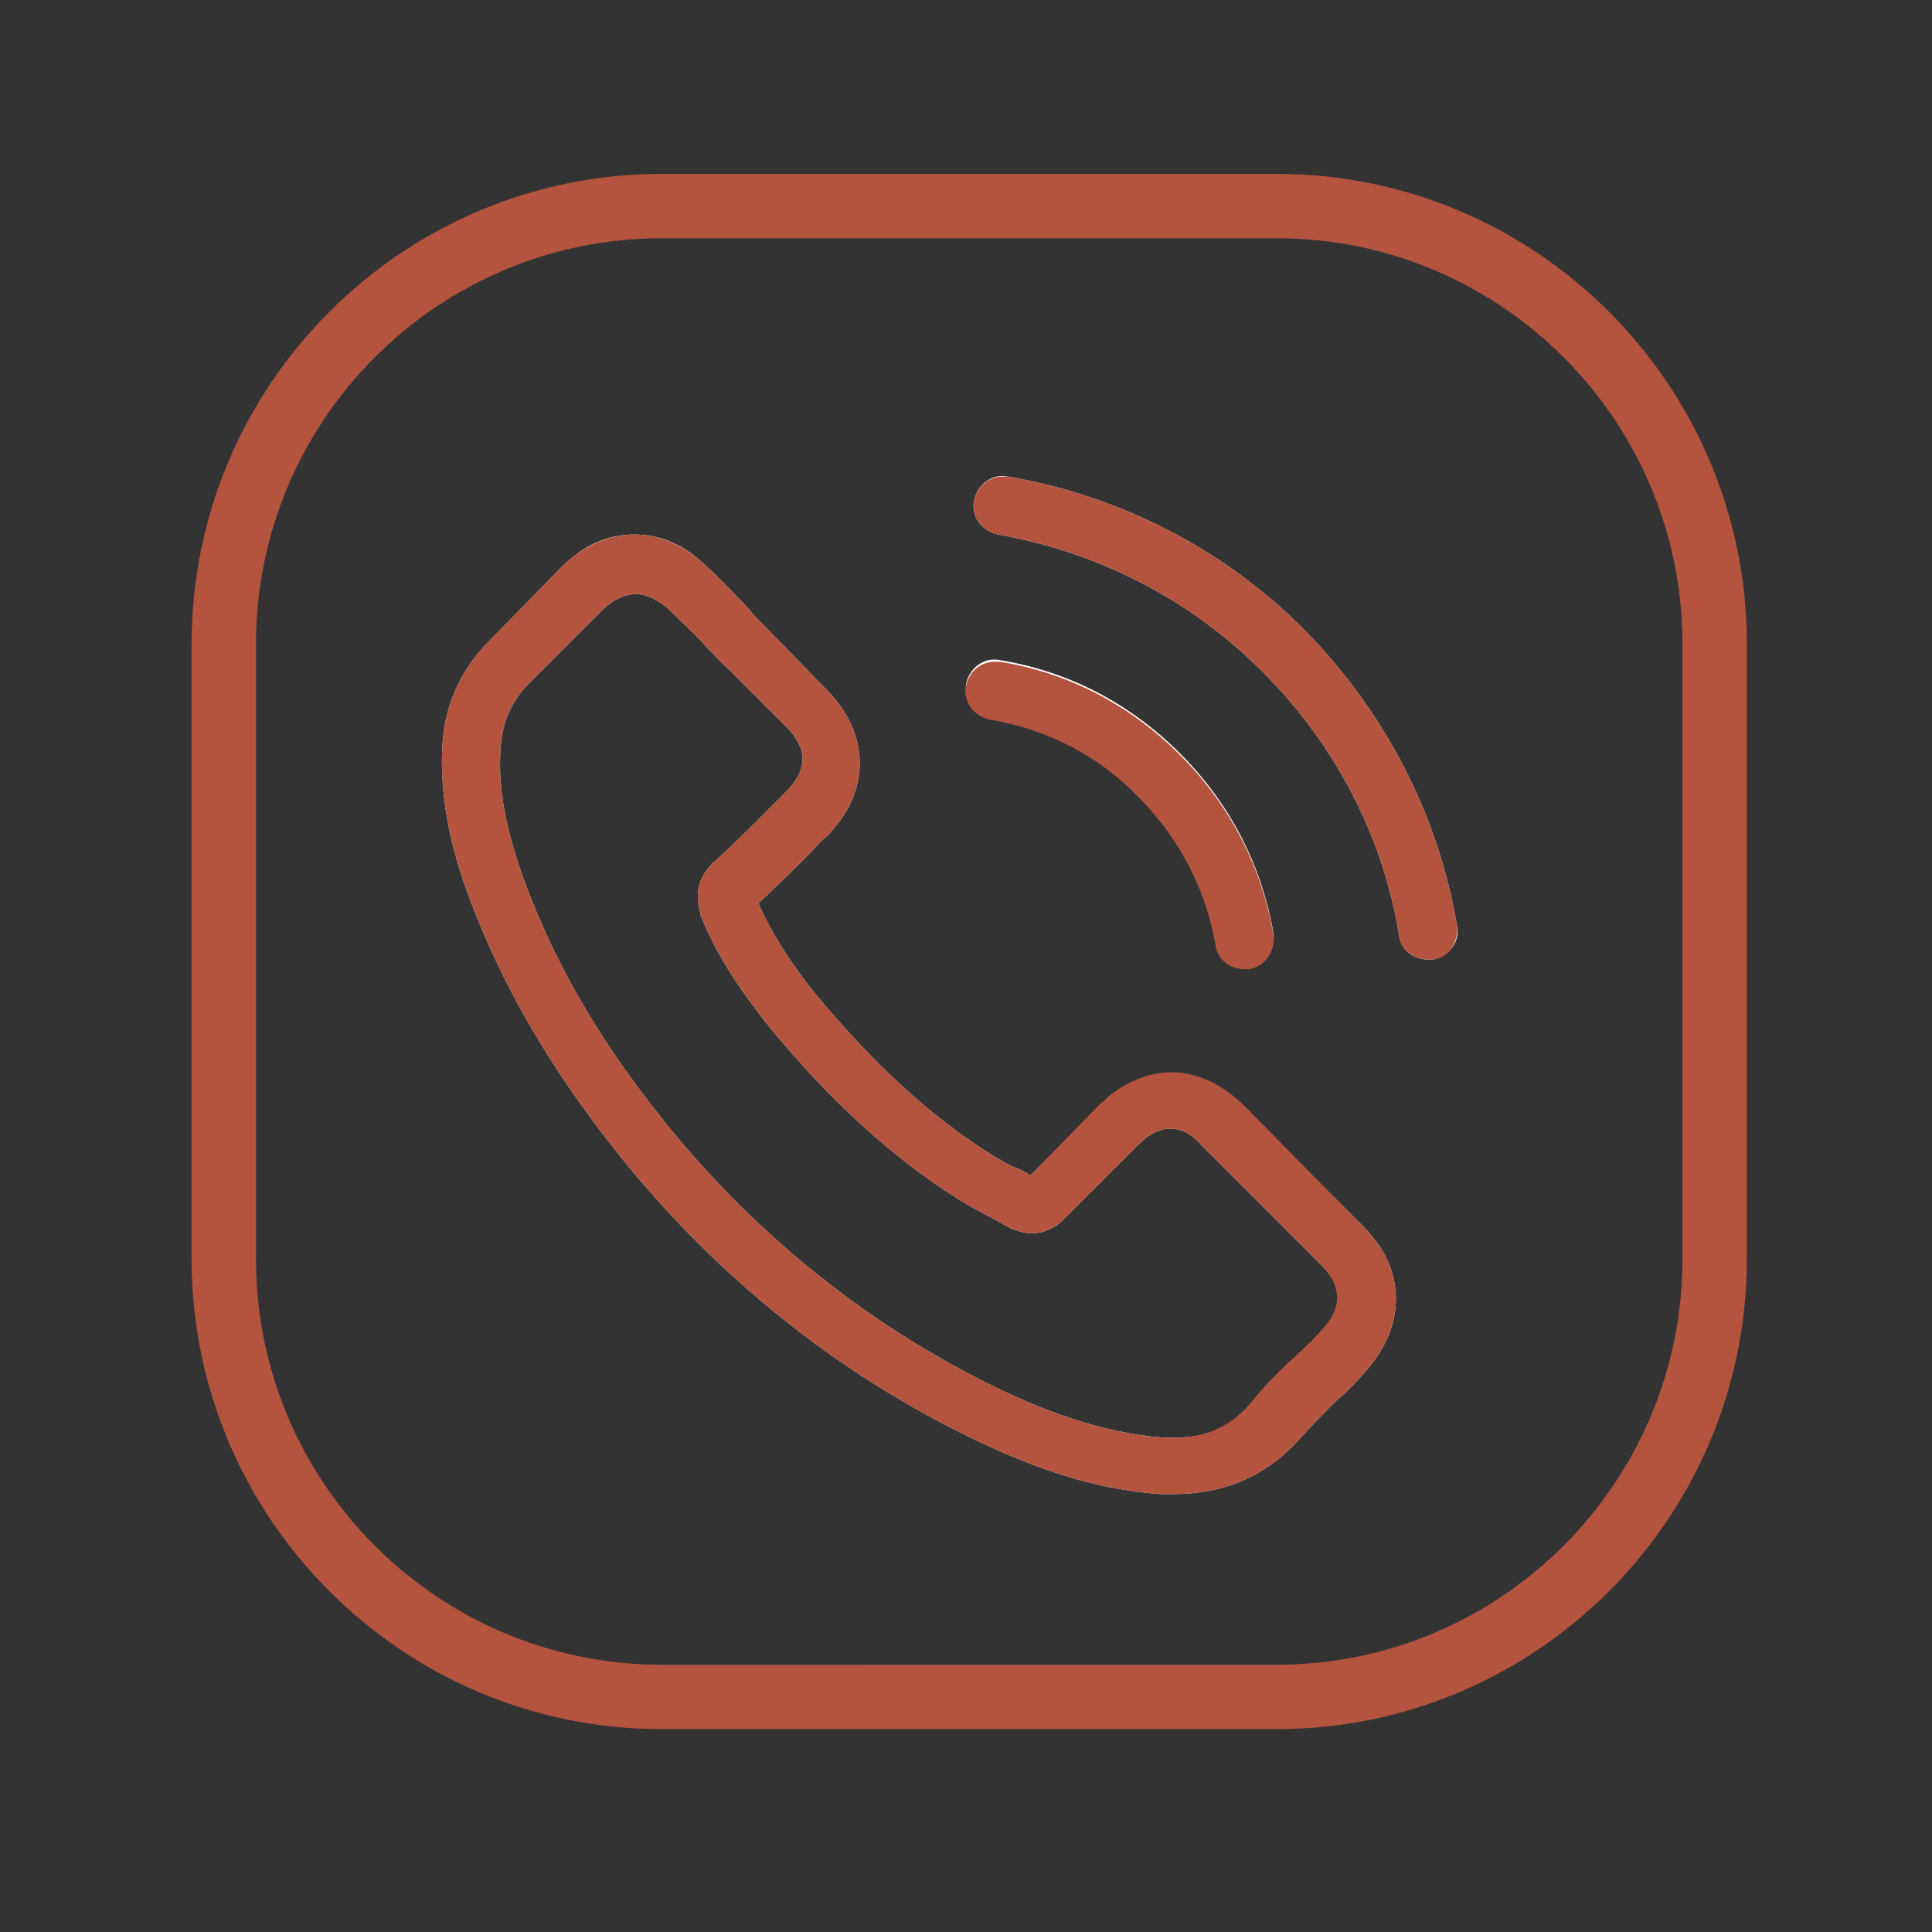
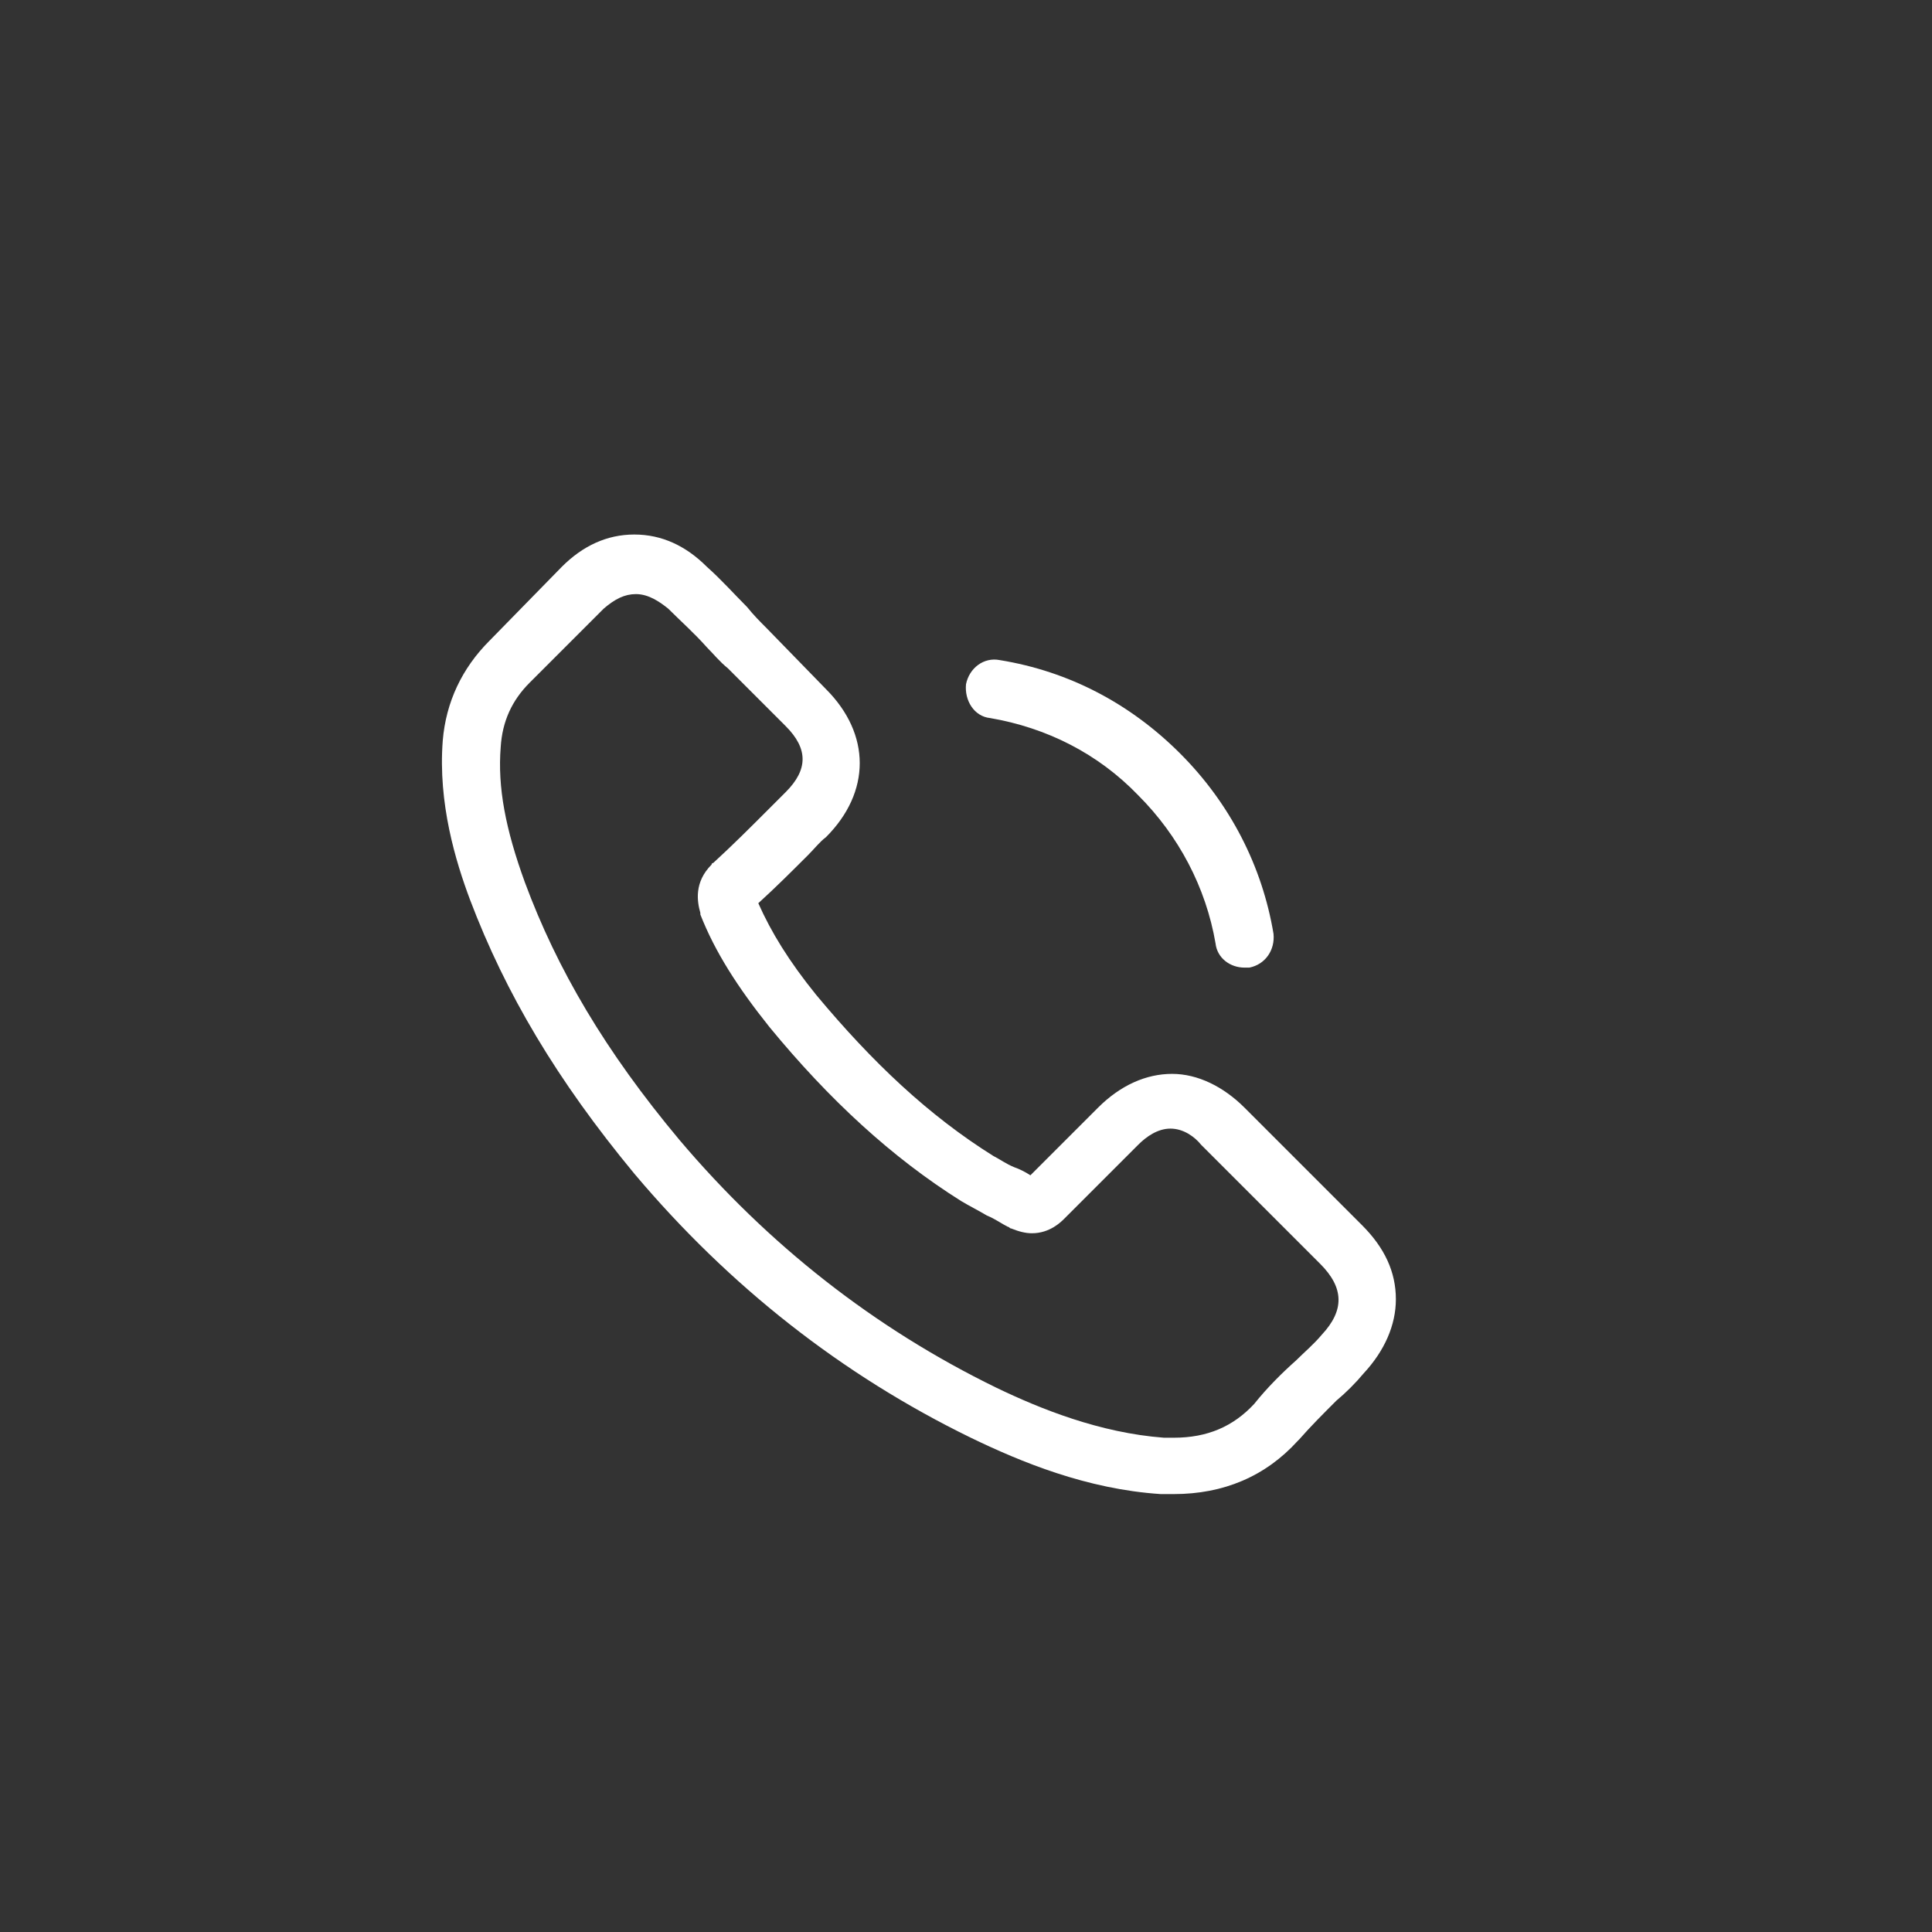
<svg xmlns="http://www.w3.org/2000/svg" version="1.1" id="Layer_1" x="0px" y="0px" viewBox="0 0 120 120" style="enable-background:new 0 0 120 120;" xml:space="preserve">
  <rect x="0" y="0" width="120" height="120" fill="#333333" stroke="none" />
  <style type="text/css">
	.st0{fill:#B4543F;}
	.st1{fill:#FFFFFF;}
</style>
  <g>
-     <path class="st0" d="M79.3,14.8c13.9,0,25.2,11.3,25.2,25.2v38.2c0,13.9-11.3,25.2-25.2,25.2H41.1c-13.9,0-25.2-11.3-25.2-25.2V40   c0-13.9,11.3-25.2,25.2-25.2H79.3 M79.3,10.8H41.1C25,10.8,11.9,23.9,11.9,40v38.2c0,16.1,13.1,29.2,29.2,29.2h38.2   c16.1,0,29.2-13.1,29.2-29.2V40C108.5,23.9,95.4,10.8,79.3,10.8L79.3,10.8z" />
-   </g>
+     </g>
  <g>
    <g>
      <g>
        <g>
          <path class="st1" d="M77.3,68.8c-1.3-1.3-2.9-2.1-4.5-2.1c-1.6,0-3.2,0.7-4.6,2.1L64,73c-0.3-0.2-0.7-0.4-1-0.5      c-0.5-0.2-0.9-0.5-1.3-0.7c-4-2.5-7.5-5.8-11-10c-1.7-2.1-2.8-3.9-3.6-5.7c1.1-1,2.1-2,3.1-3c0.4-0.4,0.7-0.8,1.1-1.1      c2.8-2.8,2.8-6.4,0-9.2L47.6,39c-0.4-0.4-0.8-0.8-1.2-1.3c-0.8-0.8-1.6-1.7-2.5-2.5c-1.3-1.3-2.8-2-4.5-2s-3.2,0.7-4.5,2      c0,0,0,0,0,0l-4.5,4.6c-1.7,1.7-2.7,3.8-2.9,6.2c-0.3,3.9,0.8,7.5,1.7,9.9c2.2,5.8,5.4,11.2,10.2,17c5.9,7,12.9,12.5,20.9,16.4      c3.1,1.5,7.2,3.2,11.8,3.5c0.3,0,0.6,0,0.8,0c3.1,0,5.7-1.1,7.7-3.3c0,0,0,0,0.1-0.1c0.7-0.8,1.5-1.6,2.3-2.4      c0.6-0.5,1.2-1.1,1.7-1.7c1.3-1.4,2-3,2-4.6c0-1.7-0.7-3.2-2.1-4.6L77.3,68.8z M82.1,82.9C82.1,82.9,82.1,82.9,82.1,82.9      c-0.5,0.6-1.1,1.1-1.6,1.6c-0.9,0.8-1.8,1.7-2.6,2.7c-1.3,1.4-2.9,2.1-5,2.1c-0.2,0-0.4,0-0.6,0c-4-0.3-7.7-1.8-10.4-3.1      c-7.6-3.7-14.2-8.9-19.7-15.4c-4.6-5.5-7.6-10.6-9.6-16c-1.2-3.3-1.7-5.9-1.5-8.4c0.1-1.6,0.7-2.9,1.8-4l4.6-4.6      c0.7-0.6,1.3-0.9,2-0.9c0.8,0,1.5,0.5,2,0.9c0,0,0,0,0,0c0.8,0.8,1.6,1.5,2.4,2.4c0.4,0.4,0.8,0.9,1.3,1.3l3.6,3.6      c1.4,1.4,1.4,2.7,0,4.1c-0.4,0.4-0.8,0.8-1.1,1.1c-1.1,1.1-2.2,2.2-3.4,3.3c0,0-0.1,0-0.1,0.1c-1.1,1.1-0.9,2.3-0.7,3      c0,0,0,0.1,0,0.1c0.9,2.3,2.3,4.5,4.3,7l0,0c3.7,4.5,7.6,8.1,11.9,10.8c0.5,0.3,1.1,0.6,1.6,0.9c0.5,0.2,0.9,0.5,1.3,0.7      c0.1,0,0.1,0.1,0.2,0.1c0.5,0.2,0.9,0.3,1.3,0.3c1.1,0,1.8-0.7,2-0.9l4.6-4.6c0.5-0.5,1.2-1,2-1c0.8,0,1.5,0.5,1.9,1      c0,0,0,0,0,0l7.4,7.4C83.5,80,83.5,81.4,82.1,82.9z" />
-           <path class="st0" d="M39.4,33.2c-1.6,0-3.2,0.7-4.5,2c0,0,0,0,0,0l-4.5,4.6c-1.7,1.7-2.7,3.8-2.9,6.2c-0.3,3.9,0.8,7.5,1.7,9.9      c2.2,5.8,5.4,11.2,10.2,17c5.9,7,12.9,12.5,20.9,16.4c3.1,1.5,7.2,3.2,11.8,3.5c0.3,0,0.6,0,0.8,0c3.1,0,5.7-1.1,7.7-3.3      c0,0,0,0,0.1-0.1c0.7-0.8,1.5-1.6,2.3-2.4c0.6-0.5,1.2-1.1,1.7-1.7c1.3-1.4,2-3,2-4.6c0-1.7-0.7-3.2-2.1-4.6l-7.3-7.4      c-1.3-1.3-2.9-2.1-4.5-2.1c-1.6,0-3.2,0.7-4.6,2.1L64,73c-0.3-0.2-0.7-0.4-1-0.5c-0.5-0.2-0.9-0.5-1.3-0.7c-4-2.5-7.5-5.8-11-10      c-1.7-2.1-2.8-3.9-3.6-5.7c1.1-1,2.1-2,3.1-3c0.4-0.4,0.7-0.8,1.1-1.1c2.8-2.8,2.8-6.4,0-9.2L47.6,39c-0.4-0.4-0.8-0.8-1.2-1.3      c-0.8-0.8-1.6-1.7-2.5-2.5C42.6,33.9,41,33.2,39.4,33.2L39.4,33.2z M72.9,89.3c-0.2,0-0.4,0-0.6,0c-4-0.3-7.7-1.8-10.4-3.1      c-7.6-3.7-14.2-8.9-19.7-15.4c-4.6-5.5-7.6-10.6-9.6-16c-1.2-3.3-1.7-5.9-1.5-8.4c0.1-1.6,0.7-2.9,1.8-4l4.6-4.6      c0.7-0.6,1.3-0.9,2-0.9c0.8,0,1.5,0.5,2,0.9c0,0,0,0,0,0c0.8,0.8,1.6,1.5,2.4,2.4c0.4,0.4,0.8,0.9,1.3,1.3l3.6,3.6      c1.4,1.4,1.4,2.7,0,4.1c-0.4,0.4-0.8,0.8-1.1,1.1c-1.1,1.1-2.2,2.2-3.4,3.3c0,0-0.1,0-0.1,0.1c-1.1,1.1-0.9,2.3-0.7,3      c0,0,0,0.1,0,0.1c0.9,2.3,2.3,4.5,4.3,7l0,0c3.7,4.5,7.6,8.1,11.9,10.8c0.5,0.3,1.1,0.6,1.6,0.9c0.5,0.2,0.9,0.5,1.3,0.7      c0.1,0,0.1,0.1,0.2,0.1c0.5,0.2,0.9,0.3,1.3,0.3c1.1,0,1.8-0.7,2-0.9l4.6-4.6c0.5-0.5,1.2-1,2-1c0.8,0,1.5,0.5,1.9,1      c0,0,0,0,0,0l7.4,7.4c1.4,1.4,1.4,2.8,0,4.2c-0.5,0.6-1.1,1.1-1.6,1.6c-0.9,0.8-1.8,1.7-2.6,2.7C76.5,88.6,74.9,89.3,72.9,89.3      L72.9,89.3z M82.1,82.9C82.1,82.9,82.1,82.9,82.1,82.9C82.1,82.9,82.1,82.9,82.1,82.9L82.1,82.9z" />
        </g>
        <g>
          <path class="st1" d="M61.5,44.6c3.5,0.6,6.7,2.2,9.2,4.8c2.5,2.5,4.2,5.7,4.8,9.2c0.1,0.9,0.9,1.5,1.8,1.5c0.1,0,0.2,0,0.3,0      c1-0.2,1.6-1.1,1.5-2.1c-0.7-4.2-2.7-8.1-5.8-11.2c-3.1-3.1-6.9-5.1-11.2-5.8c-1-0.2-1.9,0.5-2.1,1.5      C59.9,43.5,60.5,44.5,61.5,44.6z" />
-           <path class="st0" d="M61.8,41.1c-0.9,0-1.6,0.6-1.8,1.5c-0.2,1,0.5,1.9,1.5,2.1c3.5,0.6,6.7,2.2,9.2,4.8      c2.5,2.5,4.2,5.7,4.8,9.2c0.1,0.9,0.9,1.5,1.8,1.5c0.1,0,0.2,0,0.3,0c1-0.2,1.6-1.1,1.5-2.1c-0.7-4.2-2.7-8.1-5.8-11.2      c-3.1-3.1-6.9-5.1-11.2-5.8C62,41.1,61.9,41.1,61.8,41.1L61.8,41.1z" />
        </g>
        <g>
-           <path class="st1" d="M90.5,57.5c-1.2-7-4.5-13.3-9.5-18.4c-5-5-11.4-8.3-18.4-9.5c-1-0.2-1.9,0.5-2.1,1.5      c-0.2,1,0.5,1.9,1.5,2.1c6.2,1.1,11.9,4,16.4,8.5c4.5,4.5,7.5,10.2,8.5,16.4c0.1,0.9,0.9,1.5,1.8,1.5c0.1,0,0.2,0,0.3,0      C90,59.4,90.7,58.5,90.5,57.5z" />
-           <path class="st0" d="M62.3,29.6c-0.9,0-1.6,0.6-1.8,1.5c-0.2,1,0.5,1.9,1.5,2.1c6.2,1.1,11.9,4,16.4,8.5      c4.5,4.5,7.5,10.2,8.5,16.4c0.1,0.9,0.9,1.5,1.8,1.5c0.1,0,0.2,0,0.3,0c1-0.1,1.6-1.1,1.5-2.1c-1.2-7-4.5-13.3-9.5-18.4      c-5-5-11.4-8.3-18.4-9.5C62.5,29.6,62.4,29.6,62.3,29.6L62.3,29.6z" />
-         </g>
+           </g>
      </g>
    </g>
    <g>
	</g>
    <g>
	</g>
    <g>
	</g>
    <g>
	</g>
    <g>
	</g>
    <g>
	</g>
    <g>
	</g>
    <g>
	</g>
    <g>
	</g>
    <g>
	</g>
    <g>
	</g>
    <g>
	</g>
    <g>
	</g>
    <g>
	</g>
    <g>
	</g>
  </g>
</svg>